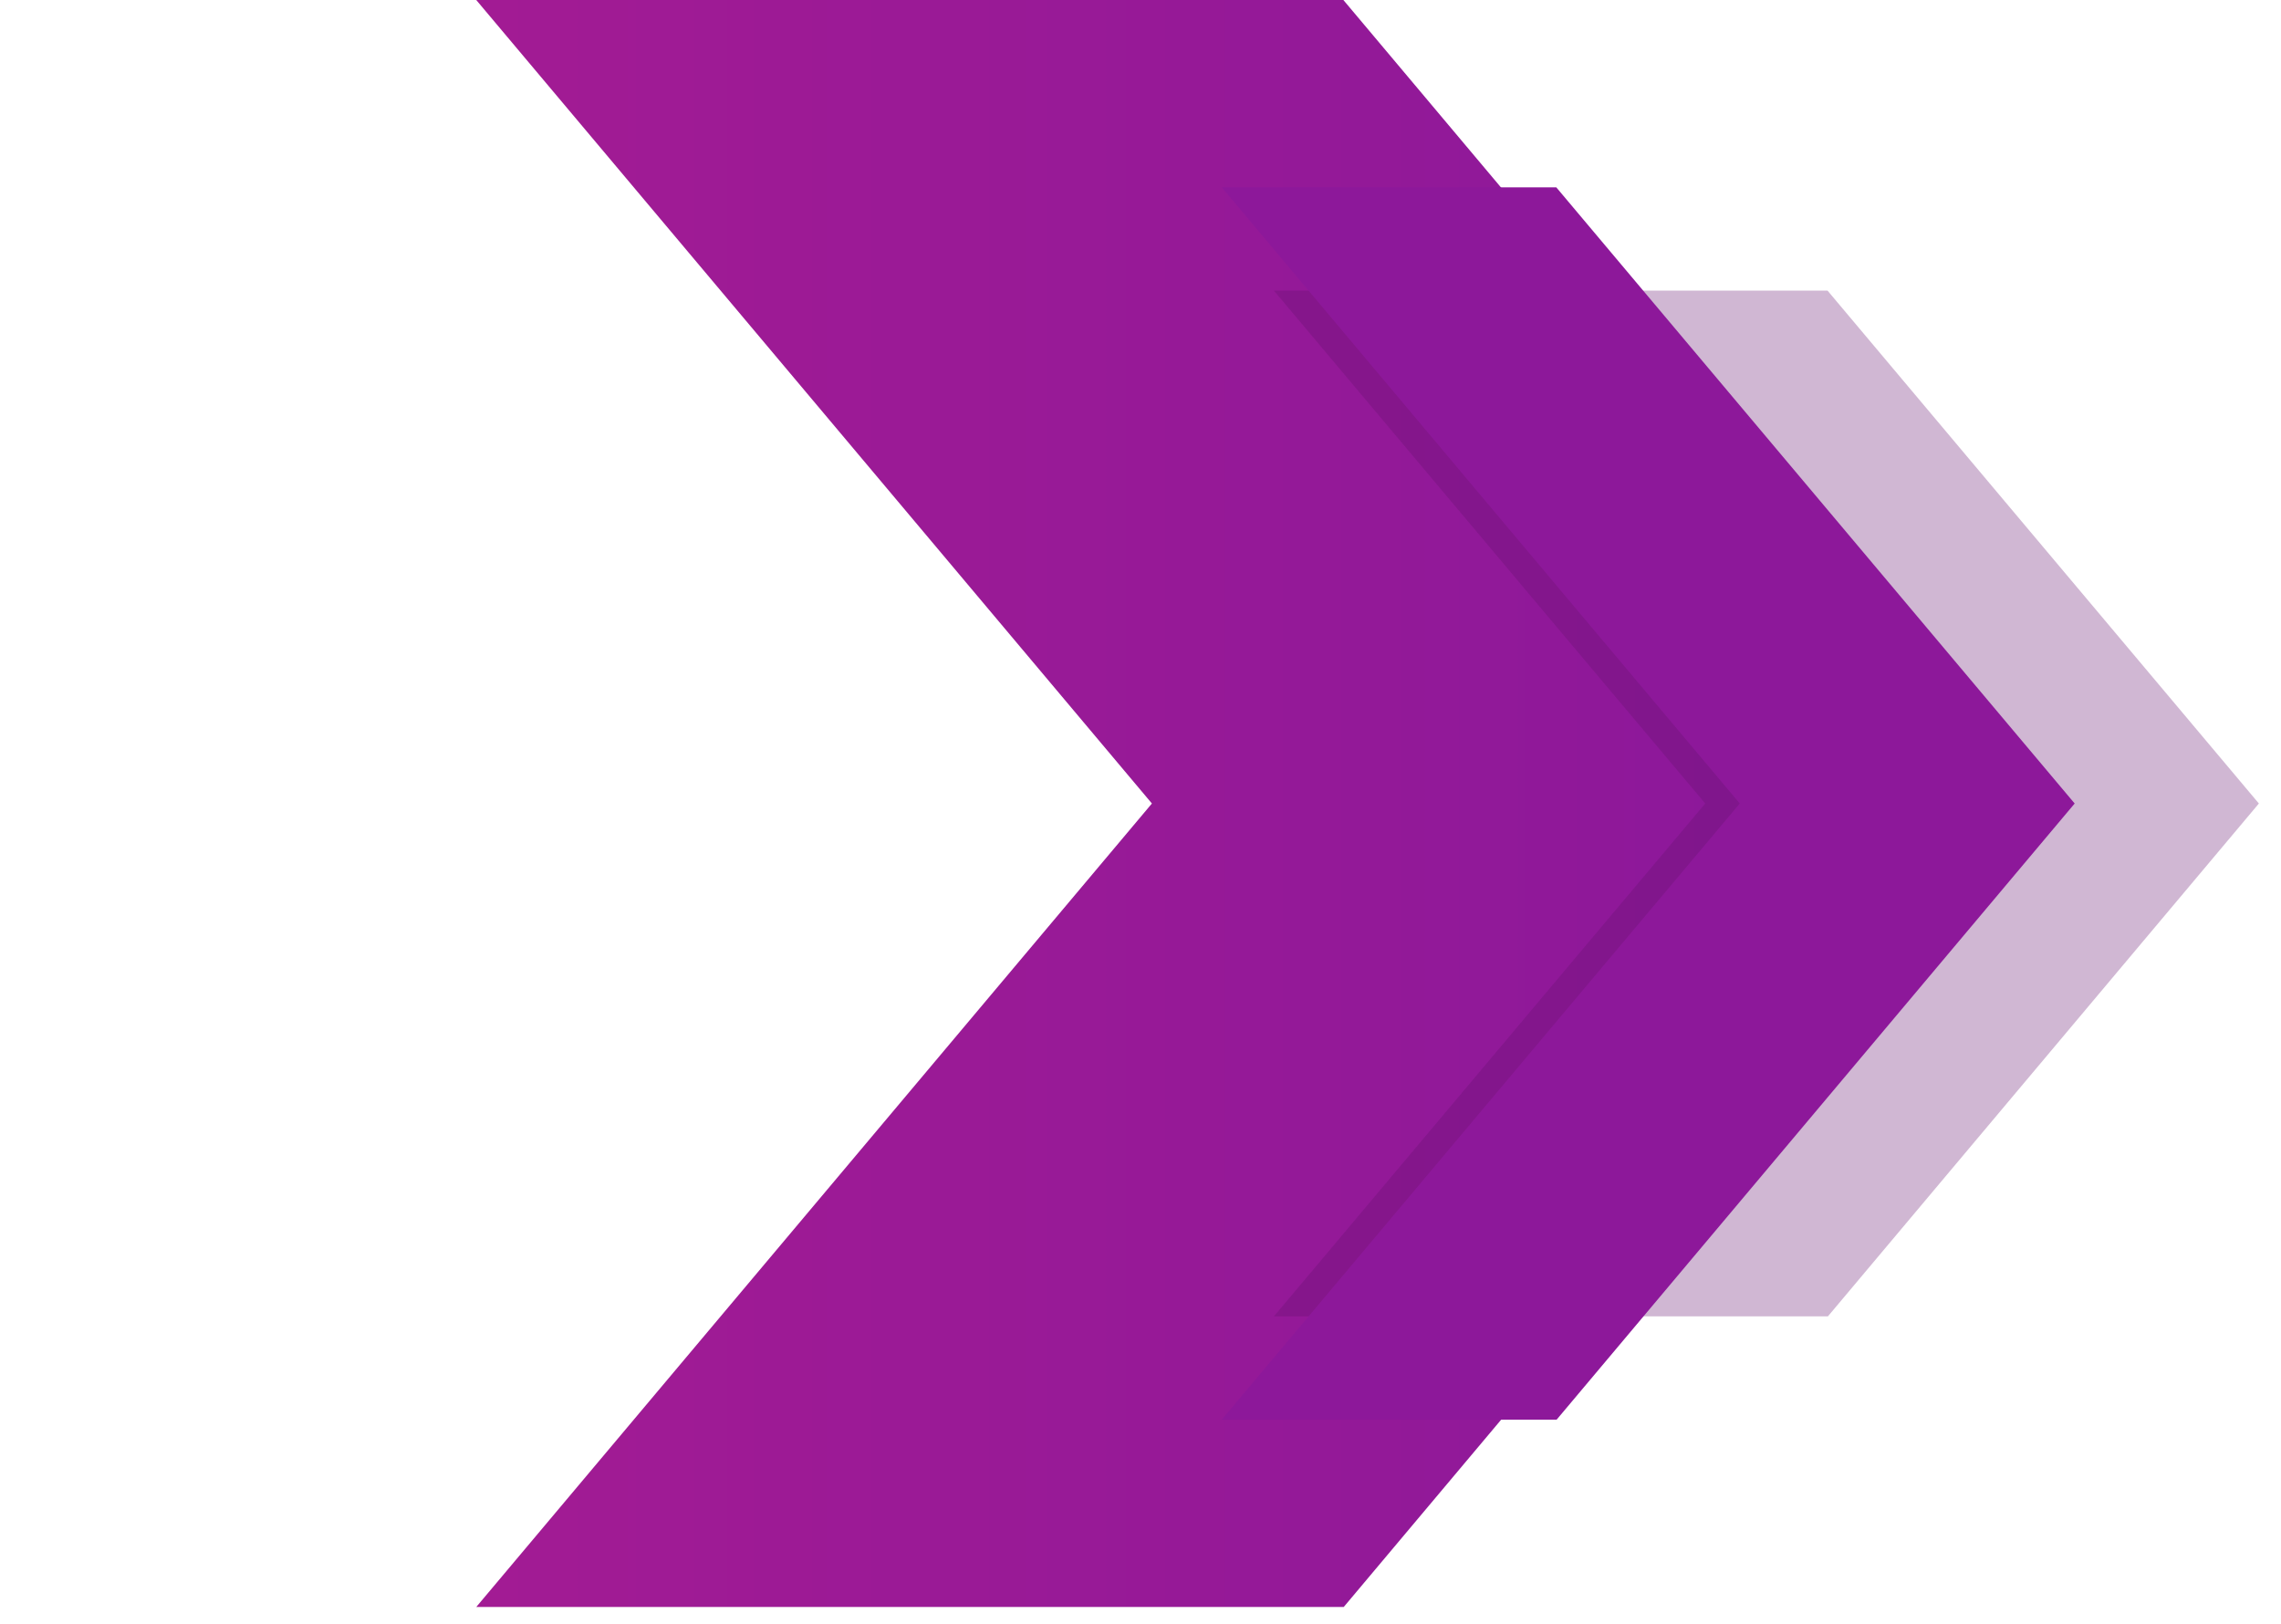
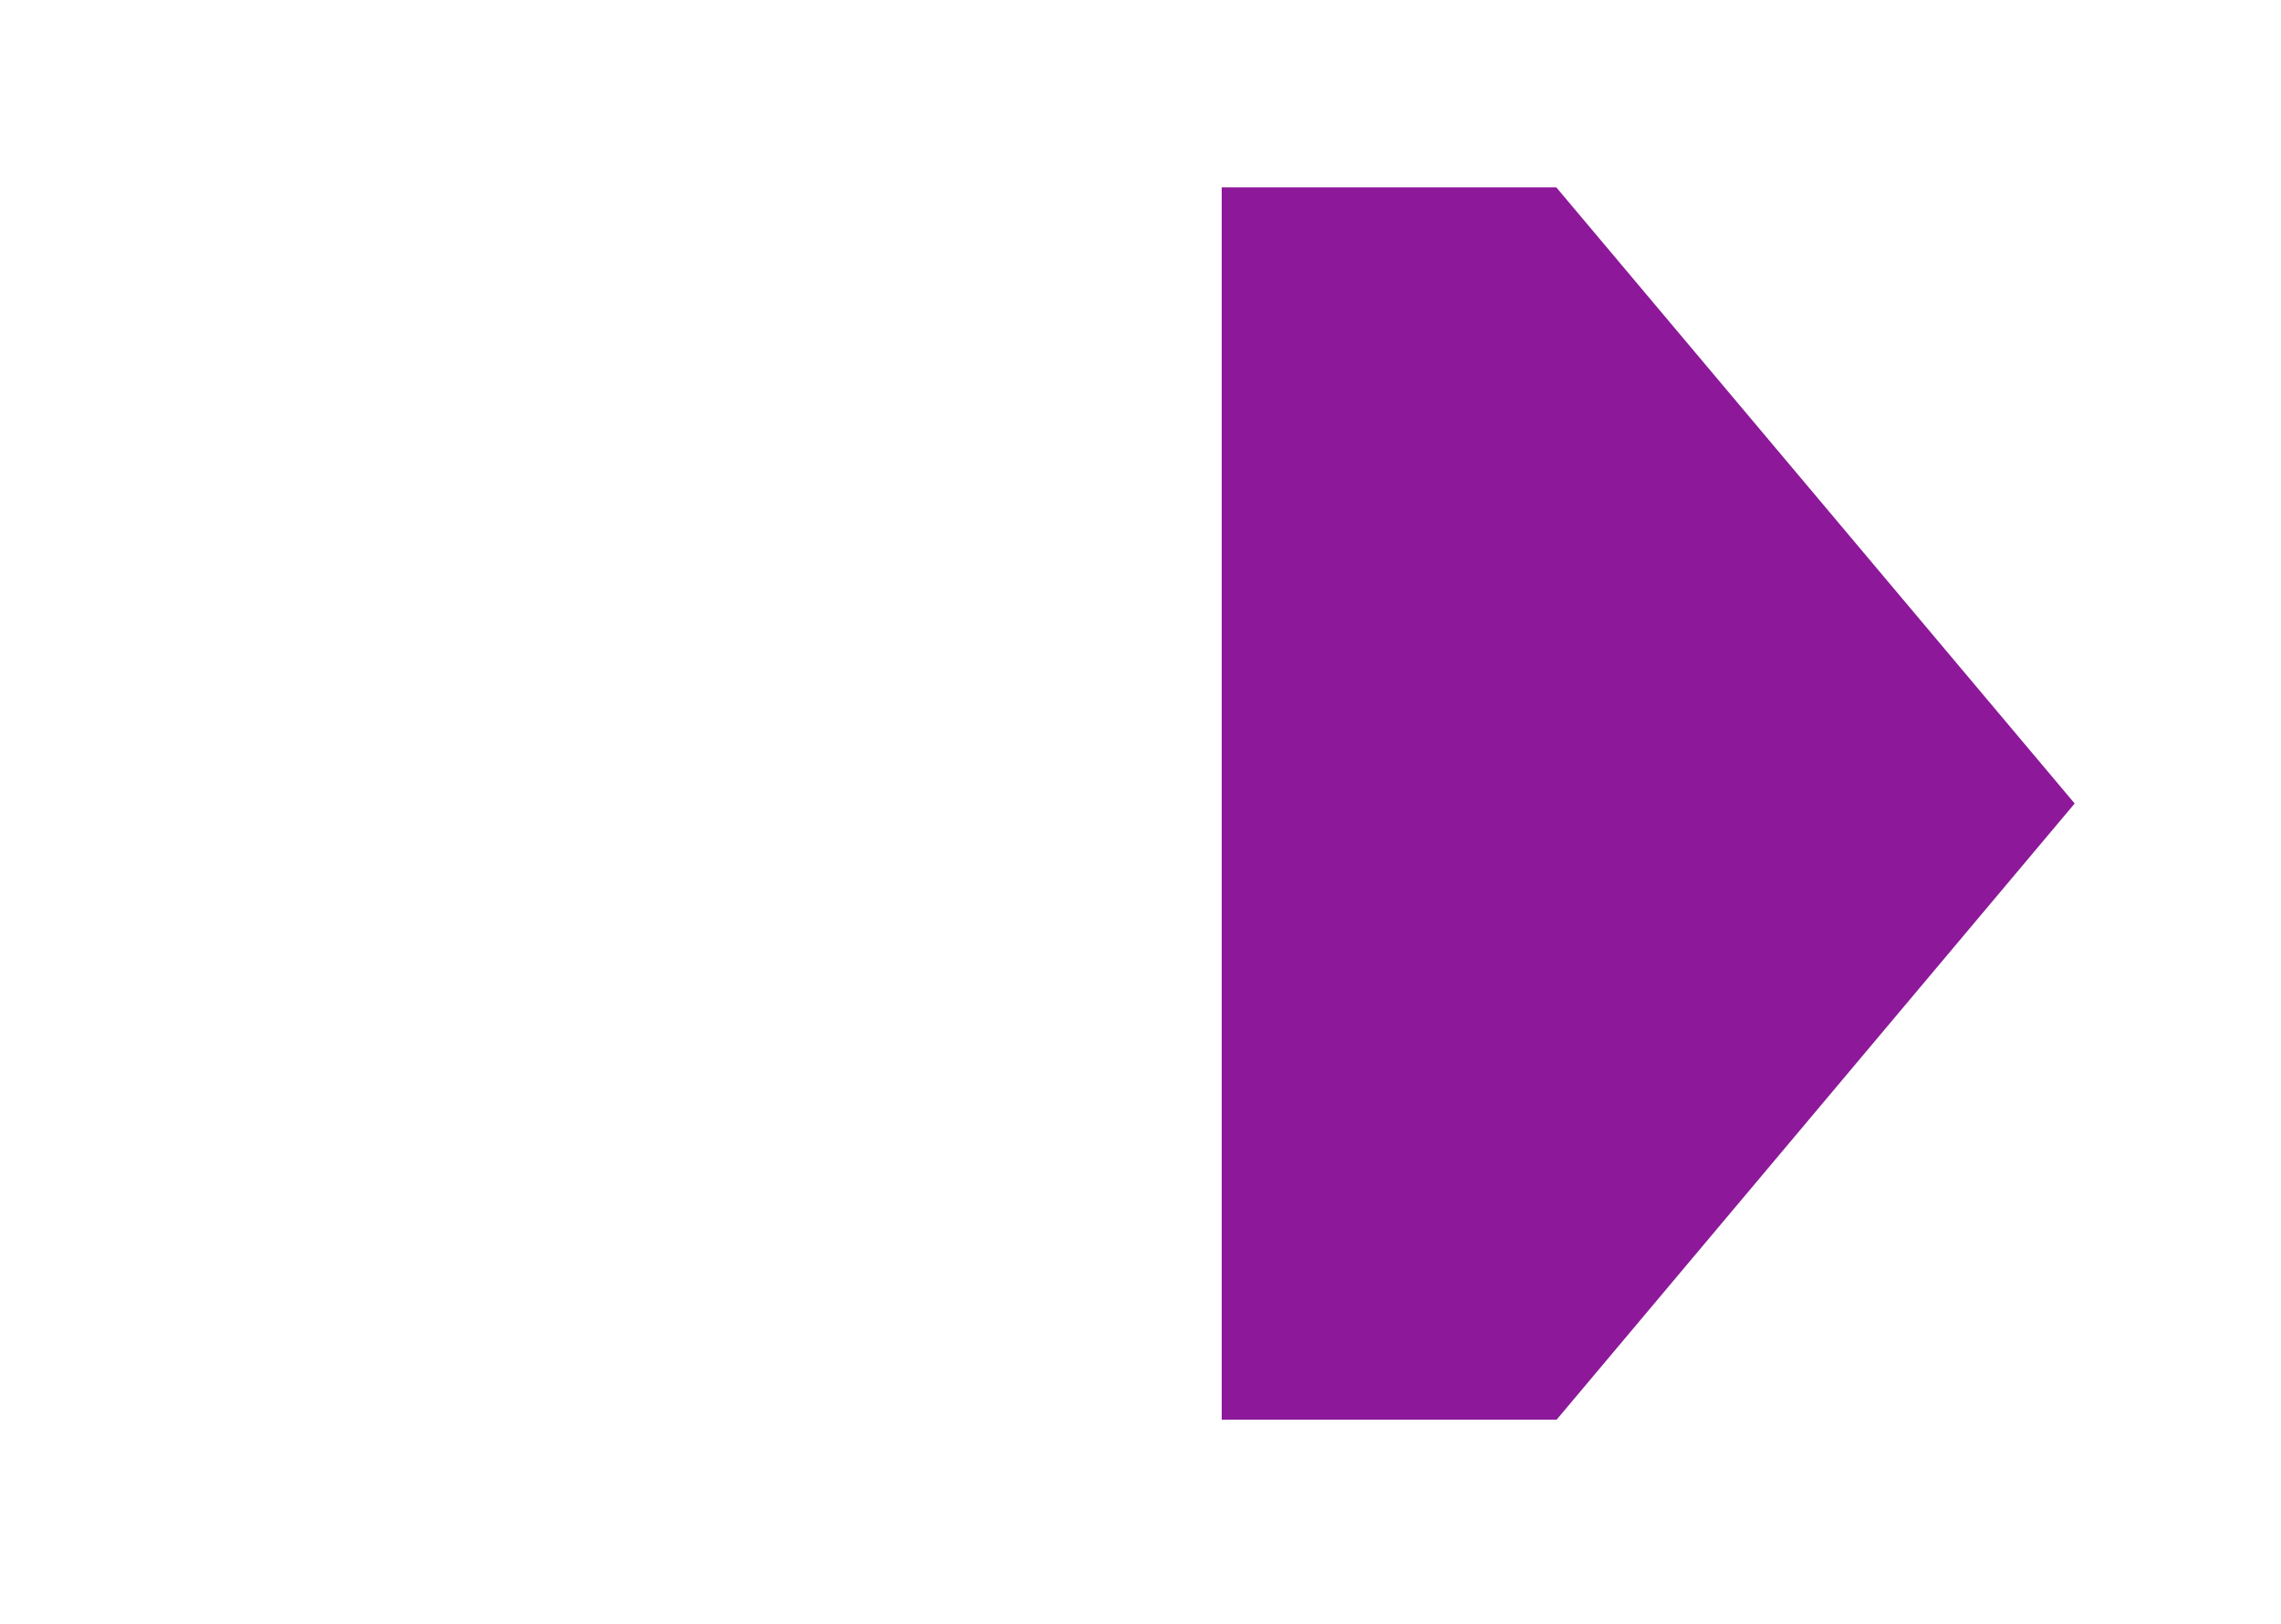
<svg xmlns="http://www.w3.org/2000/svg" width="66" height="47" viewBox="0 0 66 47" fill="none">
  <g clip-path="url(#clip0_103_209)">
-     <path d="M58.42 23.25L38.88 46.5H13.78L33.33 23.25L13.78 0H38.87L58.42 23.25Z" fill="url(#paint0_linear_103_209)" />
-     <path opacity="0.3" d="M65.36 23.25L52.89 38.09H36.86L49.34 23.25L36.86 8.41H52.88L65.36 23.25Z" fill="url(#paint1_linear_103_209)" />
-     <path d="M60.03 23.25L45.04 41.08H35.35L50.34 23.25L35.35 5.42H45.03L60.03 23.25Z" fill="url(#paint2_linear_103_209)" />
+     <path d="M60.03 23.25L45.04 41.08H35.35L35.35 5.42H45.03L60.03 23.25Z" fill="url(#paint2_linear_103_209)" />
  </g>
  <defs>
    <linearGradient id="paint0_linear_103_209" x1="49.87" y1="23.25" x2="-53.89" y2="23.25" gradientUnits="userSpaceOnUse">
      <stop stop-color="#8D189A" />
      <stop offset="1" stop-color="#CA2188" />
    </linearGradient>
    <linearGradient id="paint1_linear_103_209" x1="765.89" y1="698.47" x2="1715.22" y2="698.47" gradientUnits="userSpaceOnUse">
      <stop stop-color="#64126D" />
      <stop offset="1" stop-color="#8D189A" />
    </linearGradient>
    <linearGradient id="paint2_linear_103_209" x1="246.364" y1="834.515" x2="1311.8" y2="834.515" gradientUnits="userSpaceOnUse">
      <stop stop-color="#8D189A" />
      <stop offset="1" stop-color="#CA2188" />
    </linearGradient>
    <clipPath id="clip0_103_209">
      <rect width="65.37" height="46.5" fill="white" />
    </clipPath>
  </defs>
</svg>